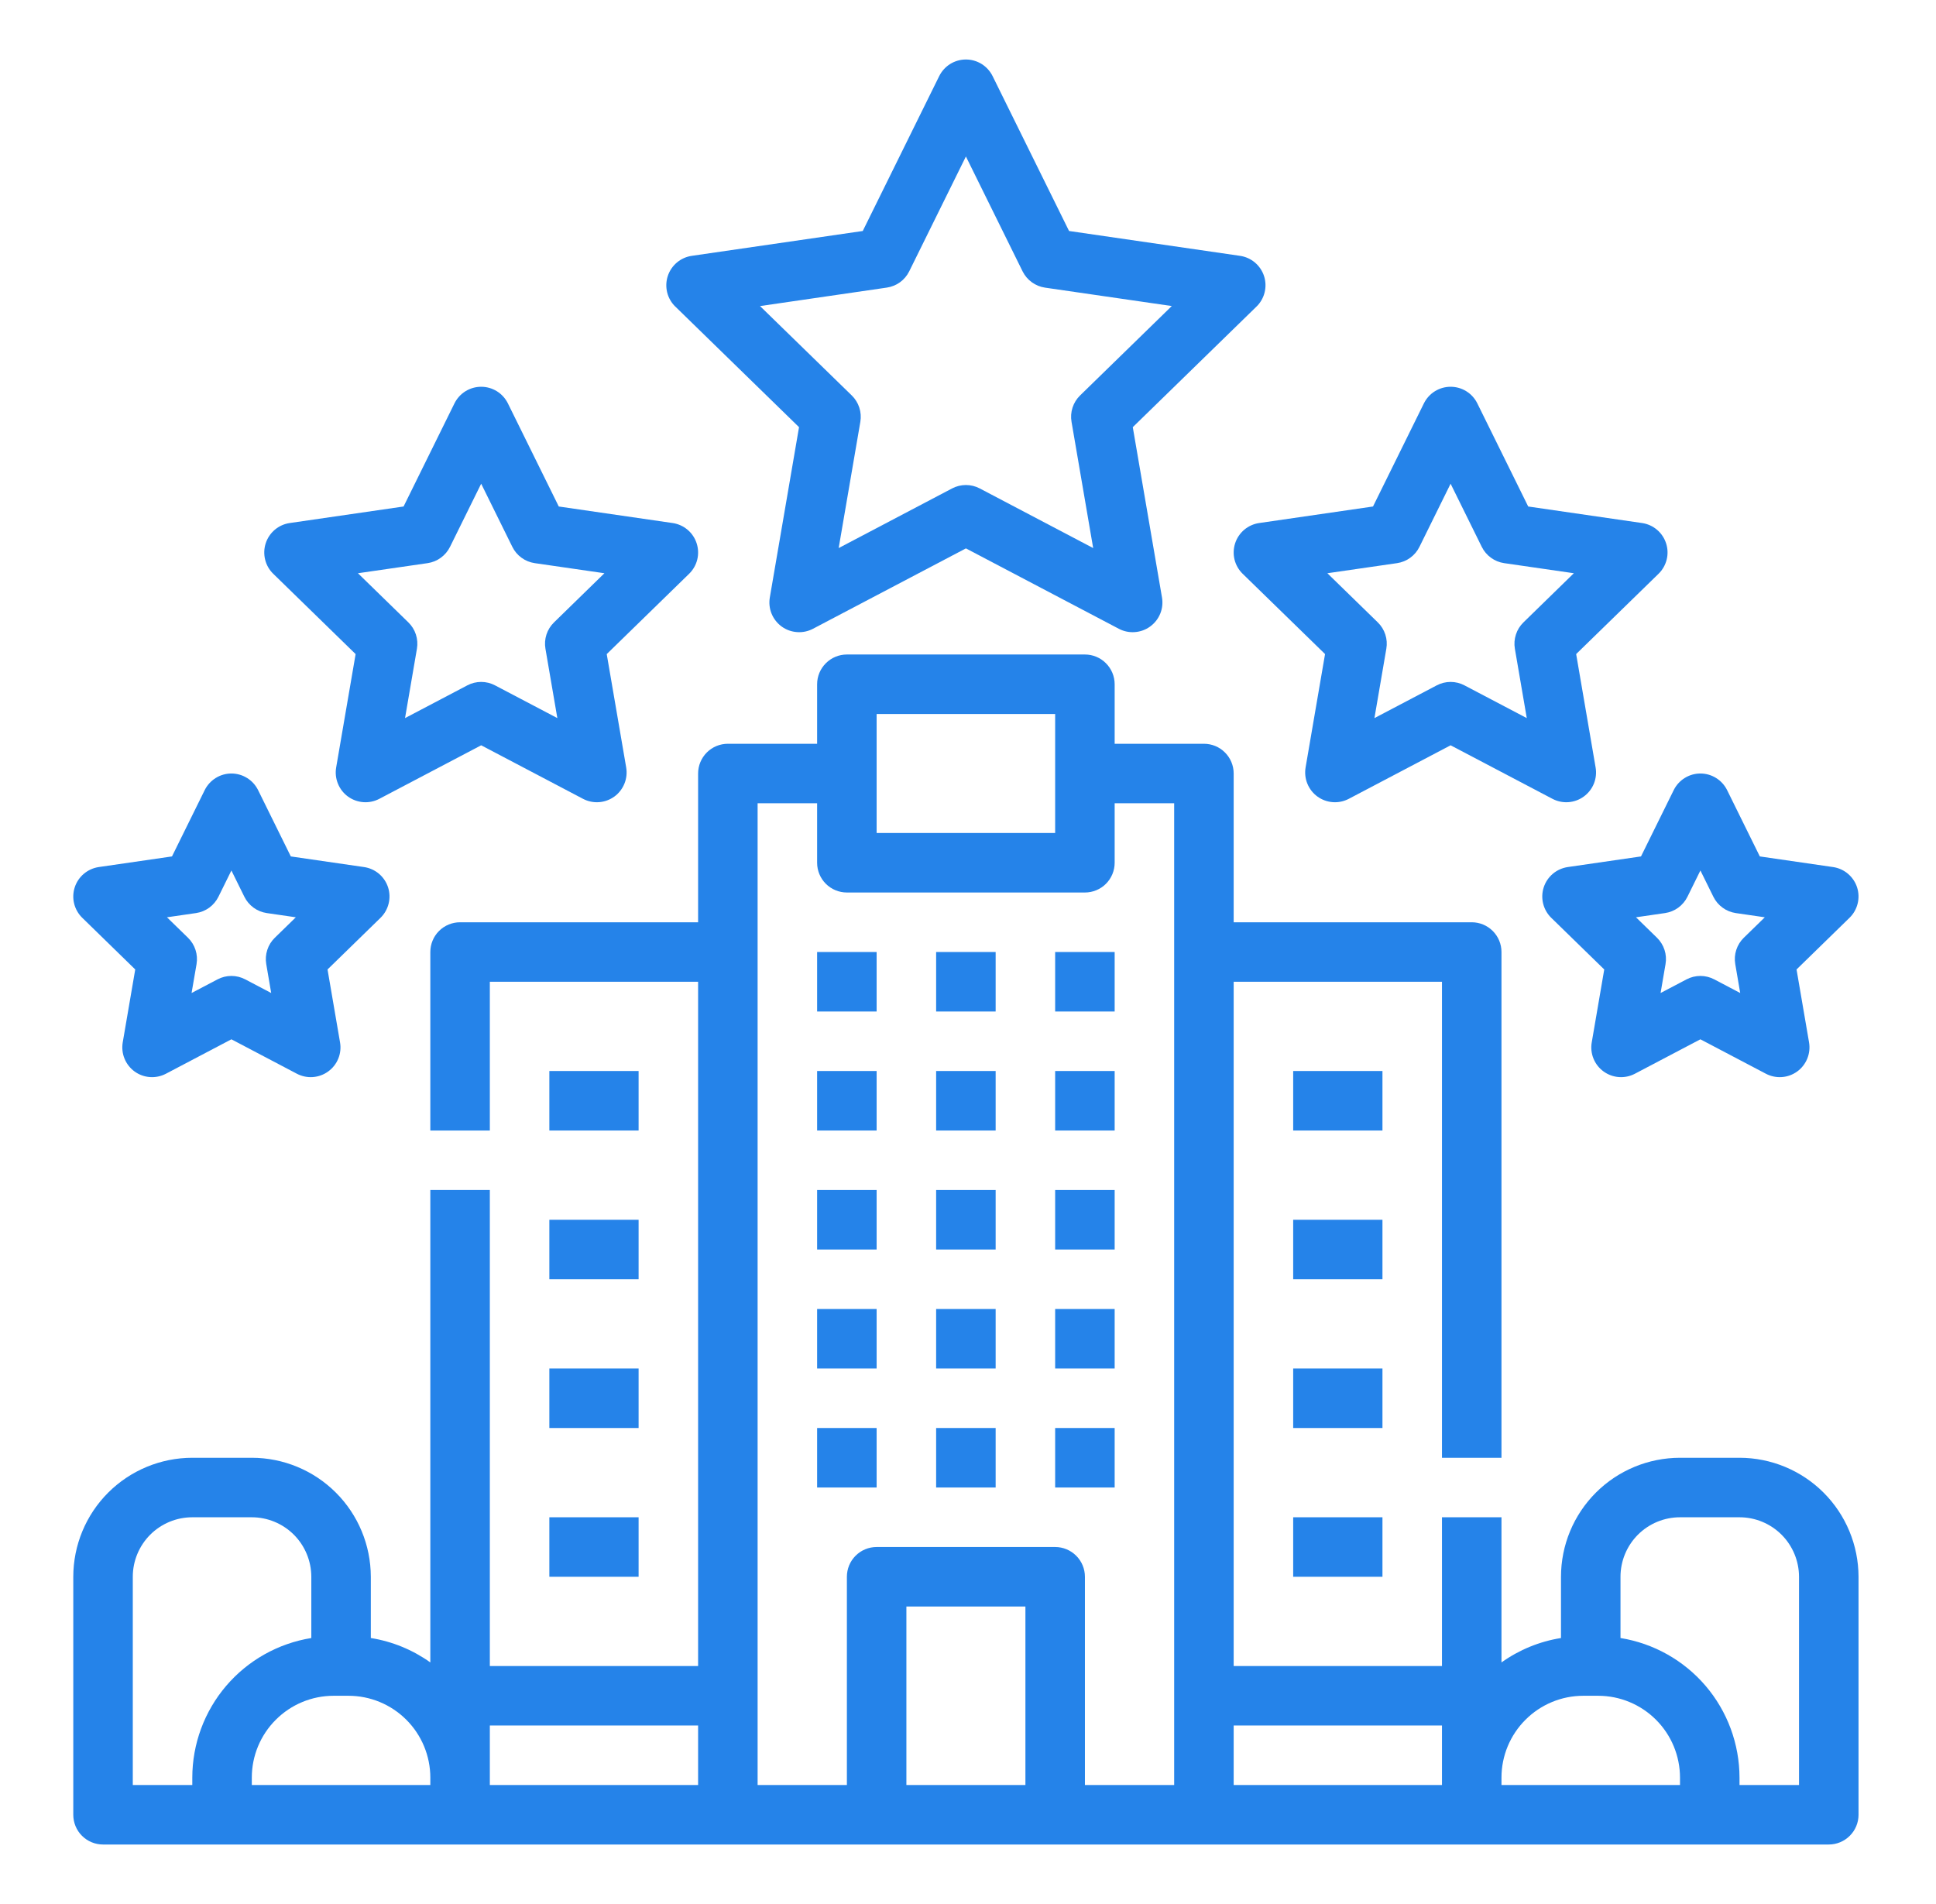
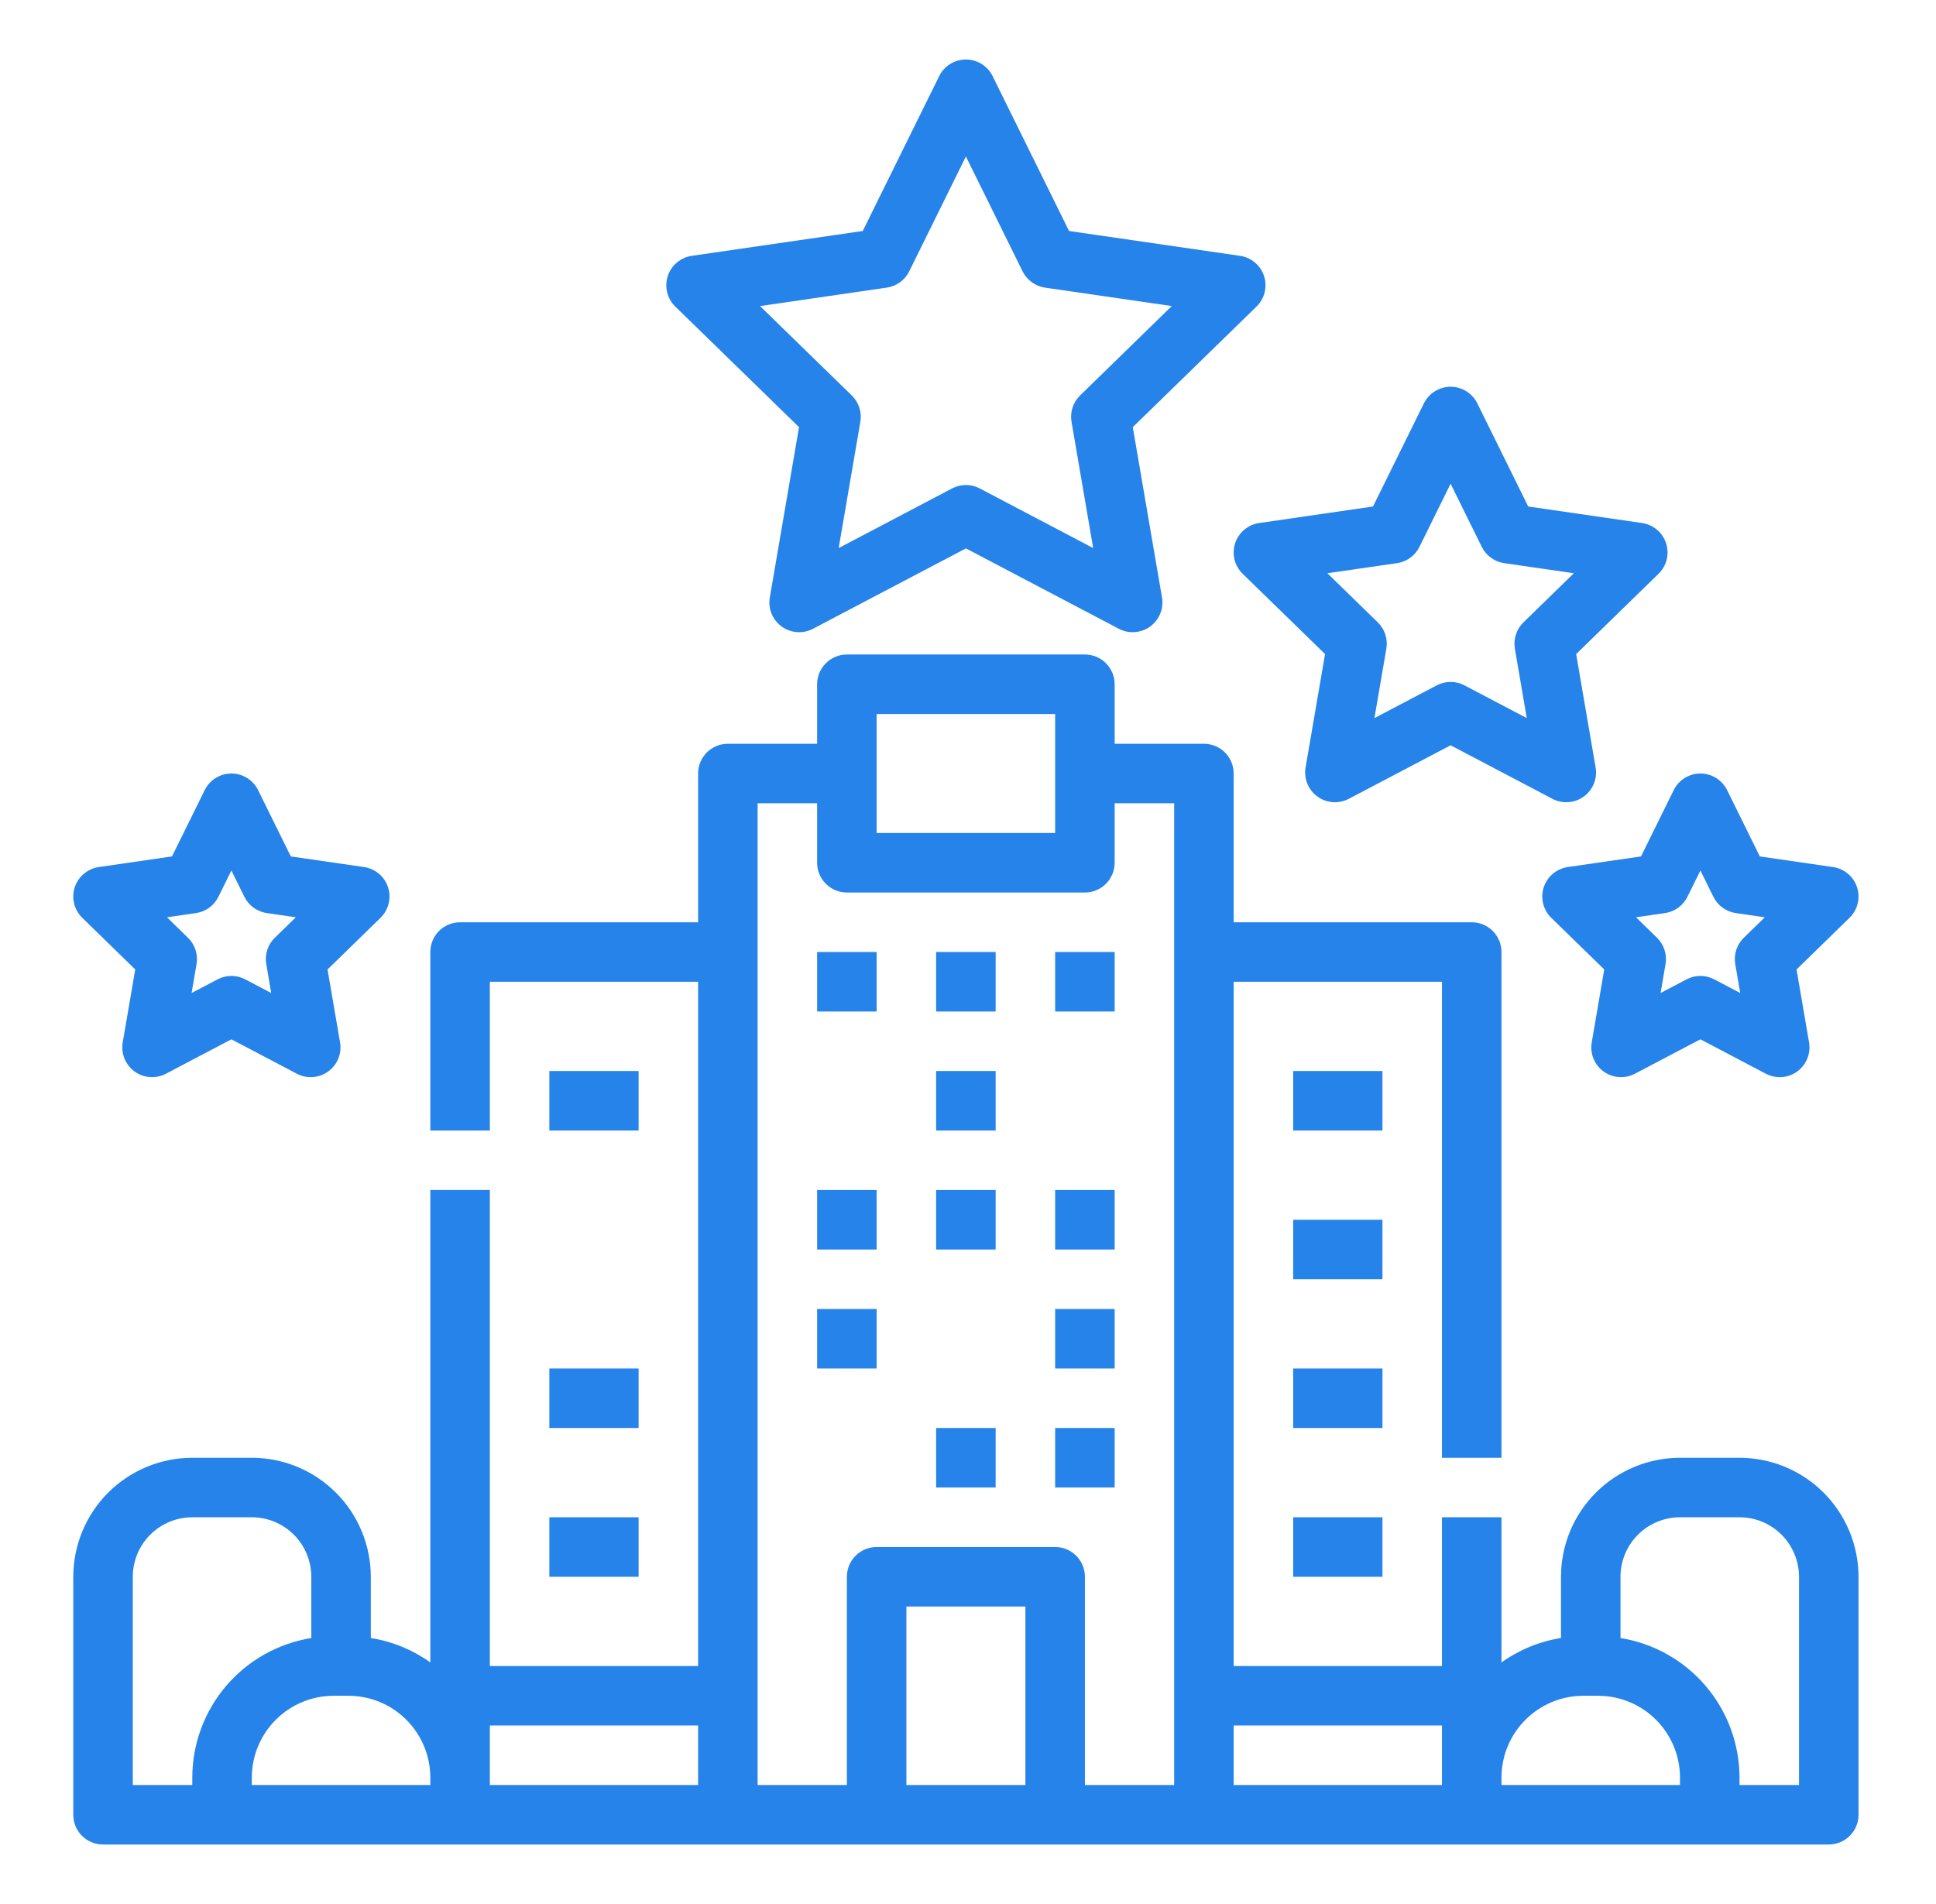
<svg xmlns="http://www.w3.org/2000/svg" width="61" height="60" viewBox="0 0 61 60" fill="none">
  <path d="M25.746 37.5H27.621V39.375H25.746V37.5Z" fill="#2583E9" />
  <path d="M29.496 37.5H31.371V39.375H29.496V37.5Z" fill="#2583E9" />
  <path d="M33.246 37.5H35.121V39.375H33.246V37.5Z" fill="#2583E9" />
  <path d="M25.746 41.25H27.621V43.125H25.746V41.25Z" fill="#2583E9" />
-   <path d="M29.496 41.25H31.371V43.125H29.496V41.25Z" fill="#2583E9" />
  <path d="M33.246 41.25H35.121V43.125H33.246V41.25Z" fill="#2583E9" />
-   <path d="M25.746 45H27.621V46.875H25.746V45Z" fill="#2583E9" />
  <path d="M29.496 45H31.371V46.875H29.496V45Z" fill="#2583E9" />
  <path d="M33.246 45H35.121V46.875H33.246V45Z" fill="#2583E9" />
  <path d="M25.746 30H27.621V31.875H25.746V30Z" fill="#2583E9" />
  <path d="M29.496 30H31.371V31.875H29.496V30Z" fill="#2583E9" />
  <path d="M33.246 30H35.121V31.875H33.246V30Z" fill="#2583E9" />
-   <path d="M25.746 33.75H27.621V35.625H25.746V33.75Z" fill="#2583E9" />
  <path d="M29.496 33.75H31.371V35.625H29.496V33.75Z" fill="#2583E9" />
-   <path d="M33.246 33.75H35.121V35.625H33.246V33.75Z" fill="#2583E9" />
+   <path d="M33.246 33.75V35.625H33.246V33.75Z" fill="#2583E9" />
  <path d="M21.278 9.661L25.176 13.461L24.256 18.826C24.226 18.998 24.245 19.176 24.311 19.338C24.377 19.5 24.487 19.64 24.628 19.743C24.77 19.846 24.937 19.907 25.112 19.919C25.286 19.932 25.461 19.896 25.616 19.814L30.434 17.281L35.252 19.814C35.407 19.896 35.581 19.932 35.756 19.919C35.93 19.907 36.098 19.846 36.239 19.743C36.381 19.64 36.491 19.5 36.557 19.338C36.623 19.176 36.642 18.998 36.612 18.826L35.692 13.461L39.59 9.661C39.716 9.539 39.804 9.384 39.846 9.214C39.888 9.044 39.882 8.866 39.828 8.7C39.774 8.534 39.674 8.386 39.541 8.273C39.407 8.16 39.244 8.087 39.071 8.062L33.684 7.279L31.275 2.398C31.197 2.241 31.078 2.109 30.929 2.016C30.78 1.924 30.609 1.875 30.434 1.875C30.259 1.875 30.088 1.924 29.939 2.016C29.791 2.109 29.671 2.241 29.593 2.398L27.184 7.279L21.797 8.062C21.624 8.087 21.461 8.16 21.327 8.273C21.194 8.386 21.094 8.534 21.04 8.7C20.986 8.866 20.98 9.044 21.021 9.214C21.063 9.384 21.152 9.539 21.277 9.661H21.278ZM27.942 9.063C28.092 9.041 28.235 8.983 28.358 8.894C28.481 8.805 28.58 8.687 28.648 8.55L30.434 4.931L32.22 8.551C32.288 8.687 32.387 8.805 32.51 8.894C32.633 8.984 32.776 9.042 32.926 9.064L36.921 9.644L34.031 12.462C33.922 12.568 33.841 12.699 33.794 12.844C33.747 12.988 33.736 13.142 33.762 13.292L34.444 17.271L30.871 15.392C30.736 15.321 30.587 15.284 30.435 15.284C30.283 15.284 30.133 15.321 29.998 15.392L26.425 17.271L27.108 13.292C27.133 13.142 27.122 12.988 27.075 12.844C27.028 12.699 26.947 12.568 26.838 12.462L23.947 9.645L27.942 9.063Z" fill="#2583E9" />
  <path d="M38.917 17.12C38.863 17.287 38.856 17.465 38.898 17.635C38.94 17.804 39.029 17.959 39.154 18.081L41.75 20.611L41.137 24.184C41.108 24.357 41.127 24.534 41.193 24.696C41.259 24.858 41.369 24.999 41.51 25.101C41.652 25.204 41.819 25.265 41.994 25.278C42.168 25.291 42.343 25.254 42.498 25.173L45.706 23.486L48.915 25.173C49.07 25.254 49.244 25.291 49.419 25.278C49.593 25.265 49.761 25.204 49.902 25.101C50.044 24.998 50.154 24.858 50.22 24.696C50.285 24.534 50.305 24.357 50.275 24.184L49.662 20.611L52.258 18.081C52.383 17.959 52.472 17.804 52.514 17.634C52.556 17.465 52.55 17.287 52.495 17.12C52.441 16.954 52.342 16.806 52.208 16.693C52.074 16.58 51.912 16.507 51.739 16.482L48.151 15.961L46.547 12.71C46.469 12.553 46.35 12.421 46.201 12.329C46.053 12.237 45.881 12.188 45.706 12.188C45.531 12.188 45.36 12.237 45.211 12.329C45.063 12.421 44.943 12.553 44.865 12.71L43.261 15.961L39.674 16.482C39.501 16.507 39.338 16.581 39.204 16.693C39.071 16.806 38.971 16.954 38.917 17.12ZM44.019 17.746C44.169 17.724 44.312 17.666 44.435 17.576C44.558 17.487 44.657 17.369 44.724 17.233L45.706 15.243L46.688 17.233C46.755 17.369 46.855 17.487 46.978 17.576C47.101 17.666 47.243 17.724 47.394 17.746L49.589 18.064L48.001 19.613C47.892 19.719 47.81 19.85 47.764 19.995C47.717 20.139 47.705 20.293 47.731 20.443L48.106 22.629L46.142 21.597C46.008 21.526 45.858 21.489 45.706 21.489C45.554 21.489 45.405 21.526 45.27 21.597L43.306 22.629L43.681 20.443C43.707 20.293 43.696 20.139 43.649 19.995C43.602 19.85 43.521 19.719 43.412 19.613L41.823 18.064L44.019 17.746Z" fill="#2583E9" />
  <path d="M49.397 27.323C49.224 27.349 49.061 27.422 48.928 27.534C48.794 27.647 48.694 27.795 48.64 27.962C48.586 28.128 48.58 28.306 48.622 28.476C48.664 28.646 48.752 28.8 48.877 28.922L50.547 30.55L50.153 32.848C50.123 33.02 50.142 33.197 50.208 33.359C50.274 33.522 50.384 33.662 50.526 33.765C50.667 33.867 50.835 33.929 51.009 33.941C51.184 33.954 51.358 33.917 51.513 33.836L53.576 32.751L55.64 33.836C55.795 33.917 55.969 33.954 56.144 33.941C56.318 33.929 56.486 33.867 56.627 33.765C56.769 33.662 56.878 33.521 56.944 33.359C57.01 33.197 57.029 33.02 57 32.848L56.606 30.55L58.275 28.922C58.401 28.8 58.489 28.645 58.531 28.475C58.573 28.305 58.567 28.127 58.513 27.961C58.459 27.795 58.359 27.647 58.225 27.534C58.092 27.421 57.929 27.348 57.756 27.323L55.449 26.988L54.418 24.898C54.34 24.741 54.22 24.609 54.072 24.517C53.923 24.424 53.752 24.375 53.577 24.375C53.402 24.375 53.23 24.424 53.082 24.517C52.933 24.609 52.814 24.741 52.736 24.898L51.705 26.988L49.397 27.323ZM53.168 28.26L53.577 27.431L53.986 28.26C54.053 28.396 54.153 28.514 54.276 28.603C54.398 28.693 54.541 28.751 54.691 28.773L55.606 28.906L54.944 29.551C54.835 29.657 54.754 29.788 54.707 29.933C54.66 30.077 54.649 30.231 54.675 30.381L54.831 31.292L54.013 30.862C53.878 30.791 53.728 30.754 53.577 30.754C53.425 30.754 53.275 30.791 53.14 30.862L52.322 31.292L52.478 30.381C52.504 30.231 52.493 30.077 52.446 29.933C52.399 29.788 52.317 29.657 52.209 29.551L51.547 28.906L52.462 28.773C52.612 28.751 52.755 28.693 52.878 28.604C53.001 28.514 53.101 28.396 53.168 28.26Z" fill="#2583E9" />
-   <path d="M8.609 18.081L11.205 20.612L10.592 24.184C10.562 24.357 10.582 24.534 10.648 24.696C10.713 24.858 10.823 24.999 10.965 25.102C11.106 25.204 11.274 25.265 11.448 25.278C11.623 25.291 11.797 25.254 11.952 25.173L15.161 23.486L18.37 25.173C18.524 25.254 18.699 25.291 18.873 25.278C19.048 25.266 19.215 25.204 19.357 25.102C19.499 24.999 19.608 24.858 19.674 24.696C19.74 24.534 19.759 24.357 19.73 24.184L19.117 20.612L21.713 18.081C21.838 17.959 21.927 17.805 21.969 17.635C22.011 17.465 22.004 17.287 21.95 17.12C21.896 16.954 21.797 16.806 21.663 16.693C21.529 16.58 21.366 16.507 21.193 16.482L17.606 15.961L16.002 12.71C15.924 12.553 15.804 12.421 15.656 12.329C15.507 12.237 15.336 12.188 15.161 12.188C14.986 12.188 14.815 12.237 14.666 12.329C14.518 12.421 14.398 12.553 14.32 12.71L12.716 15.961L9.129 16.482C8.956 16.507 8.793 16.58 8.659 16.693C8.526 16.806 8.426 16.954 8.372 17.12C8.318 17.287 8.312 17.465 8.354 17.635C8.395 17.805 8.484 17.959 8.609 18.081H8.609ZM13.473 17.746C13.624 17.724 13.767 17.666 13.889 17.576C14.012 17.487 14.112 17.369 14.179 17.233L15.161 15.243L16.143 17.233C16.21 17.369 16.309 17.487 16.432 17.576C16.555 17.666 16.698 17.724 16.849 17.746L19.044 18.064L17.456 19.613C17.347 19.719 17.265 19.85 17.218 19.995C17.171 20.139 17.16 20.293 17.186 20.443L17.561 22.629L15.597 21.597C15.463 21.526 15.313 21.489 15.161 21.489C15.009 21.489 14.859 21.526 14.725 21.597L12.762 22.629L13.137 20.442C13.162 20.293 13.151 20.139 13.104 19.994C13.057 19.85 12.976 19.719 12.867 19.613L11.278 18.064L13.473 17.746Z" fill="#2583E9" />
  <path d="M2.592 28.922L4.261 30.55L3.867 32.848C3.838 33.02 3.857 33.197 3.923 33.359C3.989 33.522 4.099 33.662 4.24 33.765C4.382 33.868 4.549 33.929 4.724 33.941C4.898 33.954 5.073 33.917 5.228 33.836L7.291 32.751L9.354 33.836C9.509 33.917 9.684 33.954 9.858 33.941C10.033 33.928 10.2 33.867 10.341 33.764C10.483 33.662 10.593 33.521 10.659 33.359C10.725 33.197 10.744 33.02 10.714 32.848L10.32 30.55L11.99 28.922C12.115 28.8 12.203 28.645 12.245 28.475C12.287 28.305 12.281 28.127 12.227 27.961C12.173 27.795 12.073 27.647 11.94 27.534C11.806 27.421 11.643 27.348 11.47 27.323L9.163 26.988L8.132 24.898C8.054 24.741 7.935 24.609 7.786 24.517C7.637 24.424 7.466 24.375 7.291 24.375C7.116 24.375 6.945 24.424 6.796 24.517C6.648 24.609 6.528 24.741 6.45 24.898L5.419 26.988L3.111 27.323C2.938 27.349 2.776 27.422 2.642 27.535C2.509 27.647 2.409 27.795 2.355 27.961C2.301 28.128 2.294 28.306 2.336 28.475C2.378 28.645 2.467 28.8 2.592 28.922ZM6.176 28.773C6.326 28.751 6.469 28.693 6.592 28.604C6.715 28.514 6.814 28.396 6.882 28.26L7.291 27.431L7.7 28.26C7.767 28.396 7.867 28.514 7.99 28.604C8.113 28.693 8.255 28.751 8.406 28.773L9.321 28.906L8.659 29.551C8.55 29.657 8.468 29.788 8.422 29.933C8.375 30.077 8.363 30.231 8.389 30.381L8.545 31.292L7.727 30.862C7.593 30.791 7.443 30.754 7.291 30.754C7.139 30.754 6.989 30.791 6.855 30.862L6.036 31.292L6.193 30.381C6.218 30.231 6.207 30.077 6.16 29.933C6.113 29.788 6.032 29.657 5.923 29.551L5.261 28.906L6.176 28.773Z" fill="#2583E9" />
  <path d="M17.309 33.75H20.121V35.625H17.309V33.75Z" fill="#2583E9" />
-   <path d="M17.309 38.438H20.121V40.313H17.309V38.438Z" fill="#2583E9" />
  <path d="M17.309 43.125H20.121V45H17.309V43.125Z" fill="#2583E9" />
  <path d="M17.309 47.813H20.121V49.688H17.309V47.813Z" fill="#2583E9" />
  <path d="M54.809 45.938H52.934C51.939 45.939 50.986 46.334 50.283 47.037C49.58 47.74 49.185 48.693 49.184 49.688V51.618C48.508 51.726 47.866 51.989 47.309 52.387V47.813H45.434V52.5H38.871V30.938H45.434V45.938H47.309V30C47.309 29.751 47.21 29.513 47.034 29.337C46.858 29.161 46.62 29.063 46.371 29.063H38.871V24.375C38.871 24.126 38.772 23.888 38.596 23.712C38.421 23.536 38.182 23.438 37.934 23.438H35.121V21.563C35.121 21.314 35.022 21.076 34.846 20.9C34.671 20.724 34.432 20.625 34.184 20.625H26.684C26.435 20.625 26.197 20.724 26.021 20.9C25.845 21.076 25.746 21.314 25.746 21.563V23.438H22.934C22.685 23.438 22.447 23.536 22.271 23.712C22.095 23.888 21.996 24.126 21.996 24.375V29.063H14.496C14.248 29.063 14.009 29.161 13.833 29.337C13.657 29.513 13.559 29.751 13.559 30V35.625H15.434V30.938H21.996V52.5H15.434V37.5H13.559V52.387C13.001 51.989 12.36 51.726 11.684 51.618V49.688C11.682 48.693 11.287 47.74 10.584 47.037C9.881 46.334 8.928 45.939 7.934 45.938H6.059C5.064 45.939 4.111 46.334 3.408 47.037C2.705 47.74 2.31 48.693 2.309 49.688V57.188C2.309 57.436 2.407 57.675 2.583 57.85C2.759 58.026 2.997 58.125 3.246 58.125H57.621C57.87 58.125 58.108 58.026 58.284 57.85C58.46 57.675 58.559 57.436 58.559 57.188V49.688C58.557 48.693 58.162 47.74 57.459 47.037C56.756 46.334 55.803 45.939 54.809 45.938ZM27.621 22.5H33.246V26.25H27.621V22.5ZM4.184 49.688C4.184 49.191 4.382 48.714 4.733 48.362C5.085 48.011 5.561 47.813 6.059 47.813H7.934C8.431 47.813 8.907 48.011 9.259 48.362C9.61 48.714 9.808 49.191 9.809 49.688V51.618C8.763 51.787 7.812 52.322 7.125 53.127C6.438 53.933 6.06 54.957 6.059 56.016V56.25H4.184V49.688ZM7.934 56.25V56.016C7.934 55.332 8.206 54.677 8.69 54.194C9.173 53.71 9.828 53.438 10.512 53.438H10.98C11.664 53.438 12.319 53.71 12.803 54.194C13.286 54.677 13.558 55.332 13.559 56.016V56.25H7.934ZM15.434 54.375H21.996V56.25H15.434V54.375ZM23.871 25.313H25.746V27.188C25.746 27.436 25.845 27.675 26.021 27.851C26.197 28.026 26.435 28.125 26.684 28.125H34.184C34.432 28.125 34.671 28.026 34.846 27.851C35.022 27.675 35.121 27.436 35.121 27.188V25.313H36.996V56.25H34.184V49.688C34.184 49.439 34.085 49.2 33.909 49.025C33.733 48.849 33.495 48.75 33.246 48.75H27.621C27.372 48.75 27.134 48.849 26.958 49.025C26.782 49.2 26.684 49.439 26.684 49.688V56.25H23.871V25.313ZM28.559 56.25V50.625H32.309V56.25H28.559ZM38.871 54.375H45.434V56.25H38.871V54.375ZM47.309 56.25V56.016C47.309 55.332 47.581 54.677 48.065 54.194C48.548 53.71 49.203 53.438 49.887 53.438H50.355C51.039 53.438 51.694 53.71 52.178 54.194C52.661 54.677 52.933 55.332 52.934 56.016V56.25H47.309ZM56.684 56.25H54.809V56.016C54.807 54.957 54.429 53.933 53.742 53.127C53.055 52.322 52.104 51.787 51.059 51.618V49.688C51.059 49.191 51.257 48.714 51.608 48.362C51.96 48.011 52.437 47.813 52.934 47.813H54.809C55.306 47.813 55.782 48.011 56.134 48.362C56.485 48.714 56.683 49.191 56.684 49.688V56.25Z" fill="#2583E9" />
  <path d="M40.746 43.125H43.559V45H40.746V43.125Z" fill="#2583E9" />
  <path d="M40.746 47.813H43.559V49.688H40.746V47.813Z" fill="#2583E9" />
  <path d="M40.746 33.75H43.559V35.625H40.746V33.75Z" fill="#2583E9" />
  <path d="M40.746 38.438H43.559V40.313H40.746V38.438Z" fill="#2583E9" />
</svg>